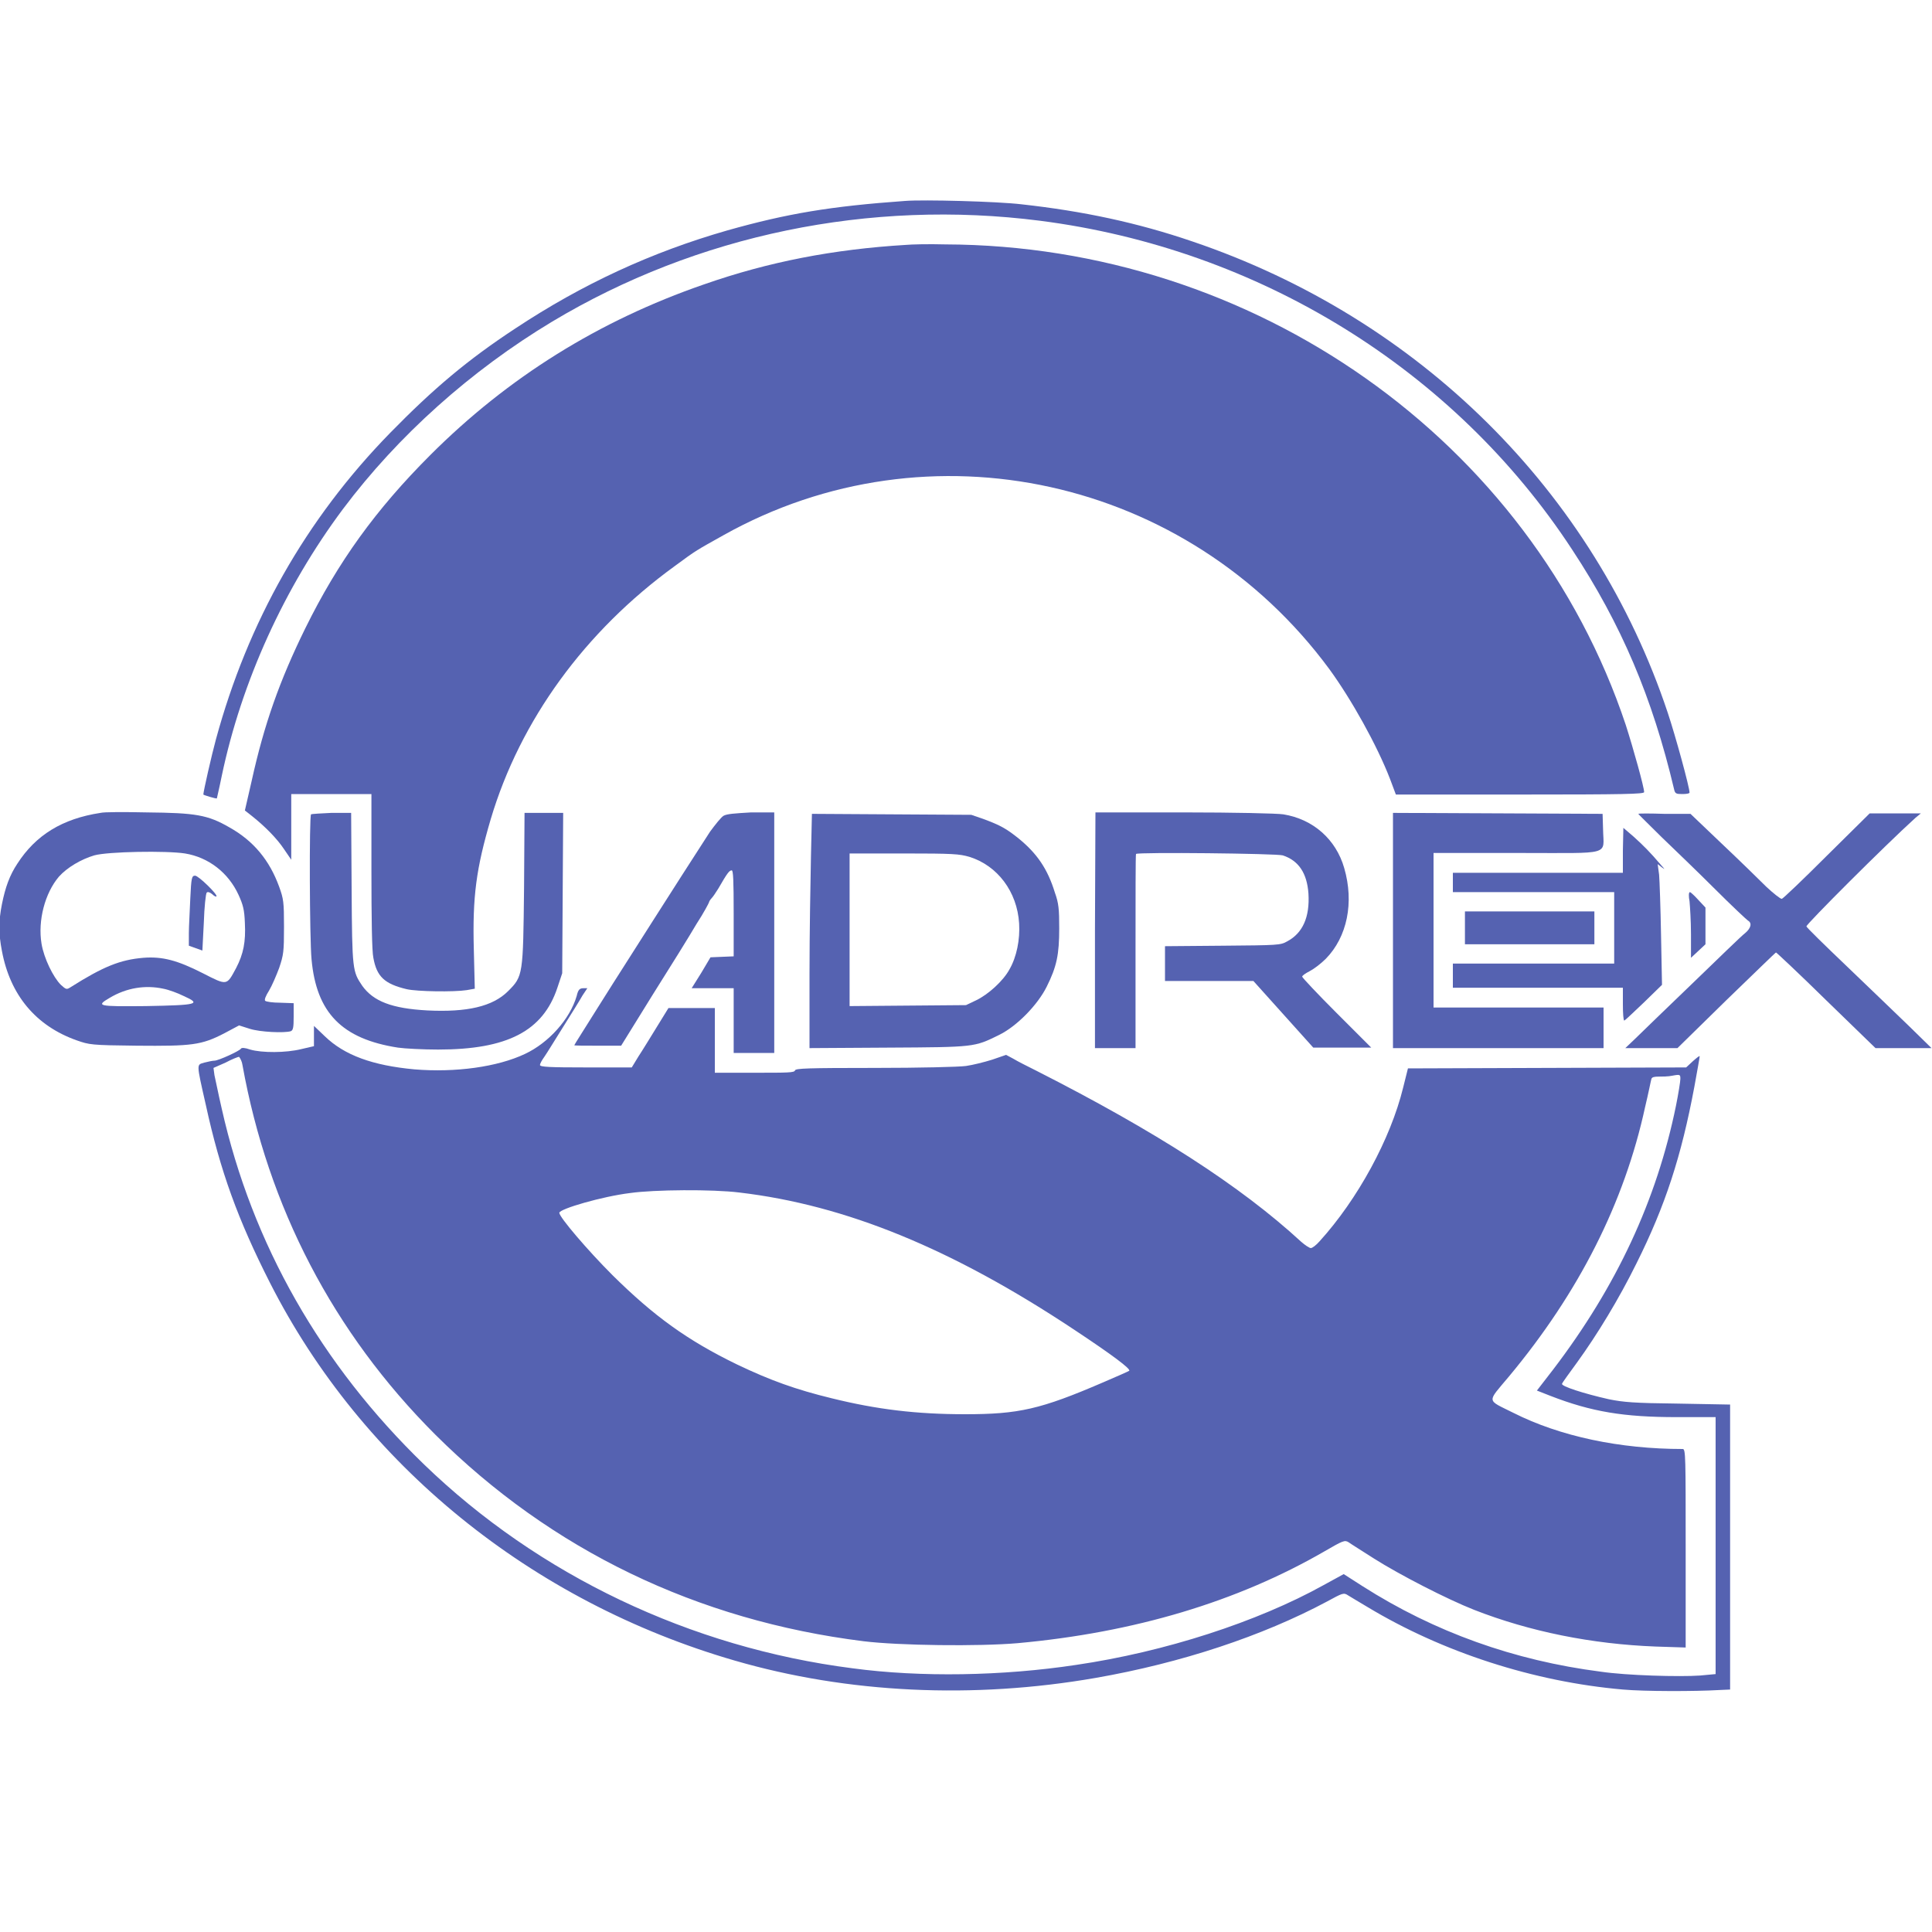
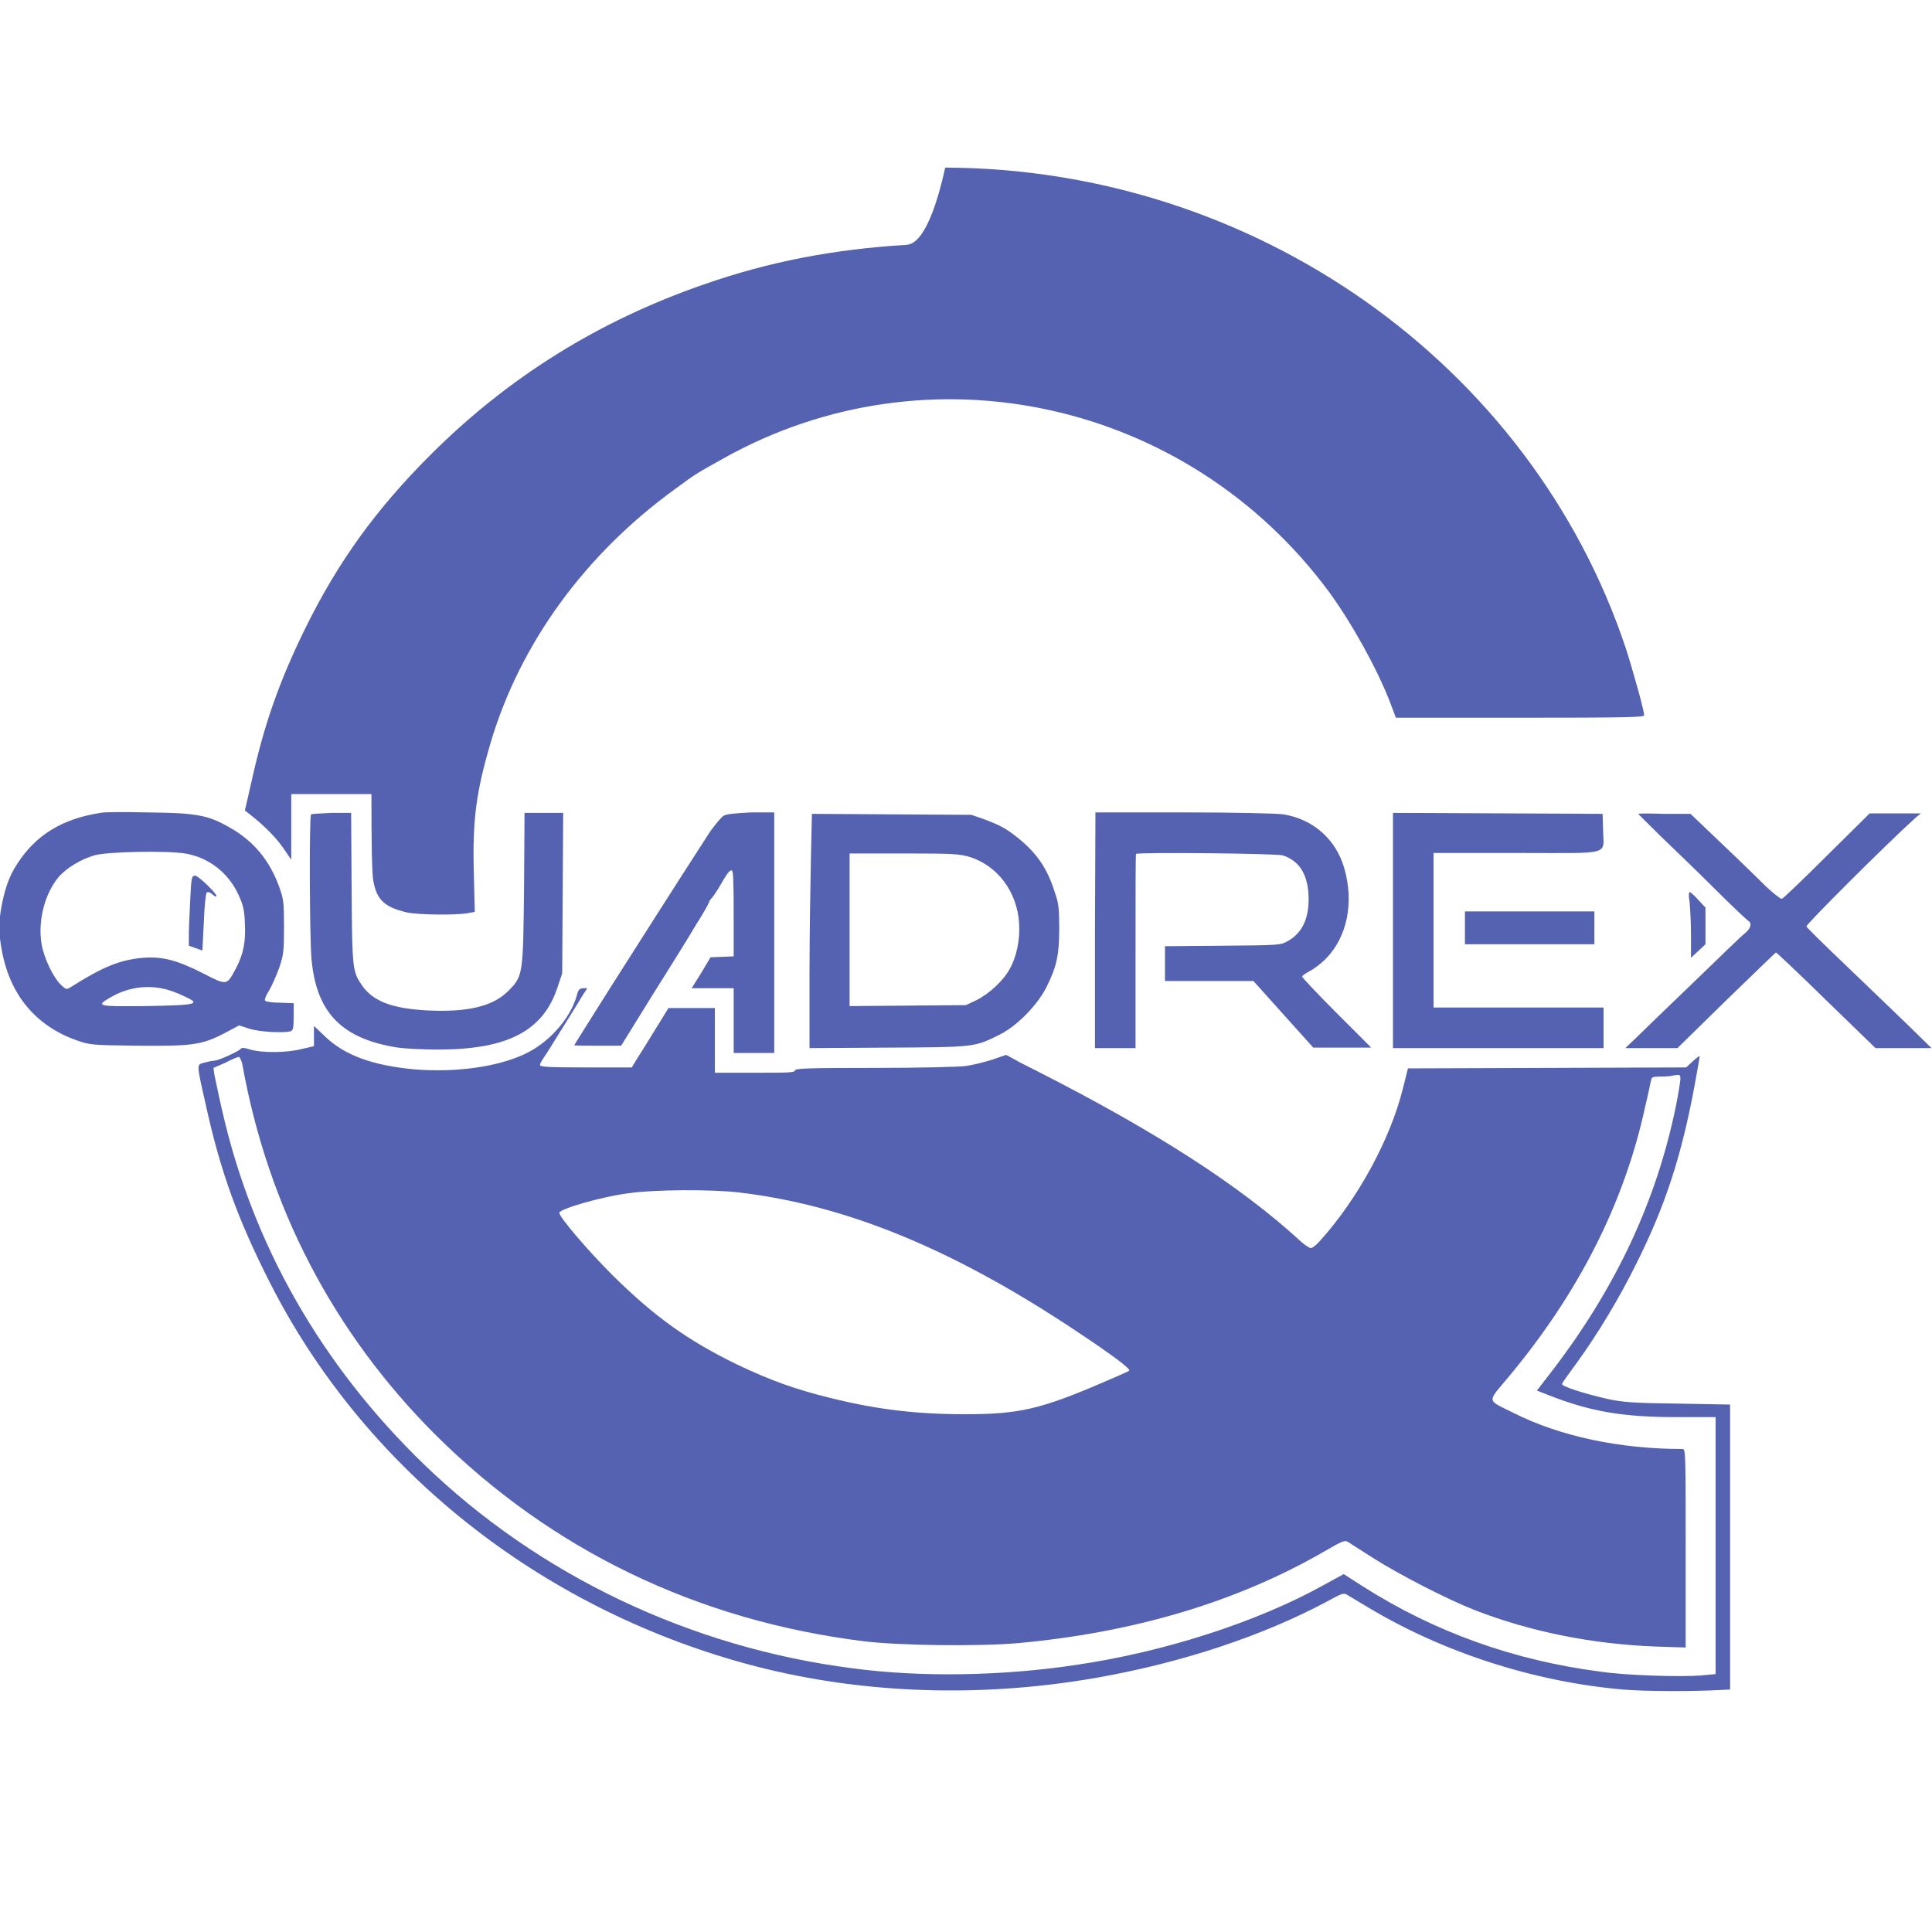
<svg xmlns="http://www.w3.org/2000/svg" version="1.1" id="katman_1" x="0px" y="0px" viewBox="0 0 40 40" style="enable-background:new 0 0 40 40;" xml:space="preserve">
  <style type="text/css">
	.st0{fill:#5562B1;}
</style>
  <g transform="translate(0,852) scale(0.1,-0.1)">
-     <path class="st0" d="M187.4,8478.4c-15.4-1.1-24.4-2.6-36.8-6.1c-15.7-4.5-30-11.1-43.9-20.3c-9.9-6.5-17-12.5-25.9-21.6   c-17.5-17.9-29.5-39.2-36.1-63.5c-0.9-3.3-2.6-10.8-2.6-11.4c0-0.1,2.6-0.9,2.8-0.8c0,0.1,0.5,2.1,1,4.6   c4.1,19.6,13,39.1,25.1,55.3c11.4,15.2,26.5,28.7,43.3,38.8c30,18,65.8,25.4,101,20.9c45.3-5.8,85.8-30.8,110.2-68.1   c10.2-15.5,16.6-30.6,21.1-49.6c0.2-0.9,0.4-1,1.7-1c0.8,0,1.5,0.1,1.5,0.3c0,1.1-2.9,11.7-4.5,16.5   c-15.3,45.9-51.5,81.7-98.4,97.6c-11.4,3.9-22.7,6.3-35.4,7.7C206.5,8478.3,191.2,8478.7,187.4,8478.4z" />
-     <path class="st0" d="M187.6,8469.3c-15-0.9-28.5-3.5-41.9-8.2c-21.7-7.5-40.5-19.2-56.6-35.3c-11.3-11.3-19.1-22.1-25.9-35.9   c-5.3-10.8-8.5-19.8-11.1-31.6l-1.4-6.1l1.4-1.1c2.9-2.3,5.3-4.8,6.7-6.9l1.5-2.2v6.8v6.8h8.3h8.3v-15.9c0-9.7,0.1-16.7,0.4-18   c0.7-3.9,2.3-5.4,6.9-6.5c2.2-0.5,9.8-0.6,12.4-0.2l1.7,0.3l-0.2,8.1c-0.3,11,0.5,16.8,3.5,27c6.1,20.5,19.5,38.9,38.1,52.4   c4.6,3.4,4.4,3.2,10.1,6.4c42.5,23.8,96.1,12,125.4-27.7c4.6-6.3,9.9-15.8,12.6-22.8l1.2-3.2h25.7c21.7,0,25.7,0.1,25.7,0.5   c0,1-2.2,8.9-3.8,13.9c-19.7,59-77,99.3-140.9,99.5C192.2,8469.5,188.6,8469.4,187.6,8469.3z" />
+     <path class="st0" d="M187.6,8469.3c-15-0.9-28.5-3.5-41.9-8.2c-21.7-7.5-40.5-19.2-56.6-35.3c-11.3-11.3-19.1-22.1-25.9-35.9   c-5.3-10.8-8.5-19.8-11.1-31.6l-1.4-6.1l1.4-1.1c2.9-2.3,5.3-4.8,6.7-6.9l1.5-2.2v6.8v6.8h8.3h8.3c0-9.7,0.1-16.7,0.4-18   c0.7-3.9,2.3-5.4,6.9-6.5c2.2-0.5,9.8-0.6,12.4-0.2l1.7,0.3l-0.2,8.1c-0.3,11,0.5,16.8,3.5,27c6.1,20.5,19.5,38.9,38.1,52.4   c4.6,3.4,4.4,3.2,10.1,6.4c42.5,23.8,96.1,12,125.4-27.7c4.6-6.3,9.9-15.8,12.6-22.8l1.2-3.2h25.7c21.7,0,25.7,0.1,25.7,0.5   c0,1-2.2,8.9-3.8,13.9c-19.7,59-77,99.3-140.9,99.5C192.2,8469.5,188.6,8469.4,187.6,8469.3z" />
    <path class="st0" d="M20.8,8351.7c-7.9-1.2-13.4-4.6-17.2-10.5c-1.6-2.4-2.5-4.9-3.2-8.4c-0.7-3.5-0.7-6.1,0-9.7   c1.7-9.1,7-15.5,15.5-18.5c2.6-0.9,2.9-1,12.4-1.1c11.4-0.1,13.4,0.1,18.2,2.6l3,1.6l2.2-0.7c2.2-0.7,7.2-0.9,8.5-0.5   c0.5,0.2,0.6,0.8,0.6,3v2.8l-2.8,0.1c-1.5,0-2.9,0.2-3.1,0.4c-0.2,0.2,0.1,1,0.8,2.1c0.6,1,1.5,3.1,2.1,4.7c0.9,2.7,1,3.3,1,8.5   s-0.1,5.8-1,8.3c-2,5.5-5.3,9.5-10.3,12.3c-4.5,2.6-7,3-17.1,3.1C25.8,8351.9,21.5,8351.9,20.8,8351.7z M38.3,8343.3   c4.9-0.8,9-4,11.1-8.6c0.9-2,1.2-3,1.3-5.8c0.2-3.9-0.3-6.4-1.8-9.3c-2-3.7-1.8-3.7-6.9-1.1c-5.3,2.7-8.4,3.5-12.3,3.2   c-4.8-0.4-8.3-1.8-15.1-6.1c-0.8-0.5-0.9-0.5-2,0.5c-1.6,1.6-3.5,5.5-4,8.5c-0.8,4.8,0.7,10.5,3.6,13.9c1.7,1.9,4.6,3.6,7.3,4.4   C22.3,8343.7,34.5,8343.9,38.3,8343.3z M33.8,8315.3c1.1-0.2,3-0.9,4.2-1.5c3.8-1.7,2.9-1.9-7.8-2.1c-10-0.1-10.4,0-7.5,1.7   C26.2,8315.5,30.1,8316.1,33.8,8315.3z" />
    <path class="st0" d="M39.4,8334c-0.1-2.6-0.3-5.8-0.3-7.2v-2.6l1.4-0.5l1.4-0.5l0.3,5.8c0.1,3.2,0.4,6,0.6,6.2s0.6,0.1,1.1-0.3   c0.4-0.4,0.8-0.6,0.9-0.5c0.4,0.3-3.7,4.3-4.4,4.3S39.6,8338.3,39.4,8334z" />
    <path class="st0" d="M64.4,8351.4c-0.4-0.4-0.3-25.9,0.1-30c1-11.1,6.3-16.5,17.9-18.3c1.4-0.2,5.2-0.4,8.3-0.4   c14.3,0,21.7,3.8,24.7,12.8l1,3l0.1,16.6l0.1,16.6h-4h-4l-0.1-15.5c-0.2-18.1-0.2-18.3-3.3-21.4c-3.2-3.2-8.5-4.4-16.7-4   c-7.4,0.4-11.2,1.9-13.5,5.1c-2,3-2.1,3.1-2.2,20.1l-0.1,15.7h-4.1C66.5,8351.6,64.6,8351.5,64.4,8351.4z" />
    <path class="st0" d="M149.8,8351.1c-0.5-0.3-1.7-1.8-2.8-3.3c-4.9-7.6-6.9-10.7-11.8-18.4c-2.9-4.6-7.8-12.2-10.8-17   c-3-4.8-5.5-8.7-5.5-8.8s2.2-0.1,4.8-0.1h4.9l6.5,10.5c3.6,5.7,7.7,12.3,9.1,14.7c1.5,2.3,2.6,4.4,2.6,4.5s0.2,0.5,0.5,0.8   c0.3,0.3,0.9,1.2,1.4,2c1.9,3.3,2.3,3.8,2.8,3.8c0.3,0,0.4-2,0.4-8.9v-8.9l-2.4-0.1l-2.4-0.1l-1.9-3.2l-2-3.2h4.3h4.4v-6.7v-6.7   h4.2h4.2v24.9v24.9h-4.8C152.1,8351.6,150.5,8351.5,149.8,8351.1z" />
    <path class="st0" d="M167.9,8342.7c-0.1-4.9-0.3-15.9-0.3-24.3V8303l16.3,0.1c18,0.1,17.8,0.1,22.9,2.6c3.7,1.8,8,6.2,9.9,10   c2.1,4.2,2.6,6.7,2.6,12.1c0,3.9-0.1,5.2-0.9,7.4c-1.5,4.9-3.7,8.1-7.5,11.2c-2.5,2-3.7,2.7-7.2,4l-2.6,0.9l-16.5,0.1l-16.5,0.1   L167.9,8342.7z M200.7,8342.6c5.8-1.8,9.9-7.2,10.3-13.8c0.2-3.3-0.5-6.9-2-9.5c-1.3-2.4-4.4-5.2-6.9-6.4l-2.1-1l-12-0.1l-12.1-0.1   v15.8v15.8h11.2C197.4,8343.3,198.6,8343.2,200.7,8342.6z" />
    <path class="st0" d="M226.7,8327.3V8303h4.2h4.2v20c0,11,0,20.1,0.1,20.2c0.4,0.4,29.2,0.1,30.4-0.3c3.3-1.1,5-3.7,5.3-7.9   c0.3-4.9-1.2-8.2-4.4-9.9c-1.4-0.8-1.9-0.8-13.4-0.9l-11.9-0.1v-3.6v-3.6h9.2h9.1l6.2-6.9l6.2-6.9h6h6l-7.2,7.2   c-3.9,3.9-7.1,7.3-7.1,7.5s0.7,0.7,1.5,1.1c0.8,0.4,2.3,1.5,3.4,2.6c4.4,4.5,5.9,11.6,3.8,18.8c-1.7,5.9-6.4,10.1-12.6,11.1   c-1.2,0.2-10.4,0.4-20.5,0.4h-18.4L226.7,8327.3L226.7,8327.3z" />
    <path class="st0" d="M288.4,8327.3V8303h21.8H332v4.2v4.2h-17.6h-17.6v16v16h0.8c0.4,0,8.2,0,17.2,0c19.1,0,17.2-0.6,17.1,4.8   l-0.1,3.3l-21.7,0.1l-21.7,0.1C288.4,8351.7,288.4,8327.3,288.4,8327.3z" />
    <path class="st0" d="M339.2,8351.5c0-0.1,2.2-2.2,4.8-4.8c2.6-2.5,7.7-7.4,11.1-10.8s6.5-6.3,6.8-6.5c0.9-0.5,0.6-1.6-0.6-2.6   c-0.7-0.5-5.6-5.3-11-10.5c-5.4-5.2-10.7-10.3-11.8-11.4l-2-1.9h5.4h5.4l10.1,9.9c5.6,5.4,10.2,9.9,10.3,9.9s4.8-4.4,10.4-9.9   l10.2-9.9h5.8h5.8l-4.7,4.6c-2.6,2.5-8.4,8.1-12.9,12.4c-4.5,4.3-8.2,7.9-8.3,8.2c-0.1,0.4,16.3,16.8,22.6,22.5l1.1,0.9h-5.3h-5.3   l-8.9-8.8c-4.9-4.9-9.1-8.9-9.3-8.9c-0.3,0-1.7,1.1-3.2,2.5c-1.5,1.5-5.6,5.5-9.2,8.9l-6.5,6.2h-5.4   C341.7,8351.6,339.2,8351.6,339.2,8351.5z" />
-     <path class="st0" d="M336,8343.9v-4.6h-17.6h-17.6v-2v-2h16.7h16.7v-7.4v-7.4h-16.7h-16.7v-2.5v-2.5h17.6H336v-3.4   c0-1.9,0.1-3.4,0.3-3.4c0.1,0,1.9,1.7,4,3.7l3.8,3.7l-0.2,10.3c-0.1,5.7-0.3,11.3-0.4,12.5l-0.3,2.2l0.9-0.7   c0.7-0.5,0.6-0.4-0.2,0.5c-2.2,2.6-3.7,4.1-5.7,5.9l-2.1,1.8L336,8343.9L336,8343.9z" />
    <path class="st0" d="M349.8,8333.4c0.1-1.1,0.3-4.1,0.3-6.8v-4.9l1.5,1.4l1.5,1.4v3.8v3.8l-1.5,1.6c-0.8,0.9-1.6,1.6-1.7,1.6   C349.6,8335.3,349.6,8334.4,349.8,8333.4z" />
    <path class="st0" d="M303.3,8327.9v-3.4h13.4h13.4v3.4v3.4h-13.4h-13.4V8327.9z" />
    <path class="st0" d="M119.4,8313.8c-1.4-4.8-5.8-9.7-10.7-12c-5.7-2.7-14.4-3.9-22.9-3.2c-8.6,0.8-14.5,2.9-18.6,6.9l-2.2,2.1v-2.1   v-2.1l-2.6-0.6c-3.2-0.8-8.2-0.8-10.6-0.1c-1.1,0.4-1.8,0.4-1.9,0.2c-0.3-0.5-4.7-2.5-5.5-2.5c-0.4,0-1.3-0.2-2.1-0.4   c-1.6-0.5-1.7,0.1,0.3-8.7c3-13.8,6.7-23.9,13.3-36.9c19.1-37.6,54.1-66,96.2-78.2c23.4-6.8,49.4-8,74.7-3.6   c17.8,3.1,34.6,8.7,47.9,15.8c3.3,1.8,3.5,1.9,4.4,1.3c0.5-0.3,2.3-1.4,4-2.4c15.6-9.4,34.5-15.5,52.9-17.1   c4.5-0.4,14.9-0.4,20-0.1l2.2,0.1v29.5v29.5l-10.8,0.2c-9.2,0.1-11.3,0.3-14.3,0.9c-5.3,1.2-9.9,2.7-9.7,3.2   c0.1,0.3,1.5,2.2,3.1,4.4c4.2,5.8,8.7,13.2,12.3,20.5c6,12,9.3,22.2,12,36.6c0.6,3.3,1.1,6.1,1.1,6.3s-0.6-0.3-1.4-1l-1.4-1.3   l-28.8-0.1l-28.8-0.1l-1-4c-2.6-10.6-9.4-23.1-17.3-31.8c-0.7-0.8-1.5-1.4-1.8-1.4c-0.3,0-1.2,0.6-2,1.3   c-12.6,11.6-30.2,22.9-54.8,35.4c-1.8,0.9-4,2-4.8,2.5l-1.5,0.8l-2.9-1c-1.6-0.5-4-1.1-5.4-1.3c-1.4-0.2-9.8-0.4-18.8-0.4   c-14.2,0-16.4-0.1-16.6-0.5c-0.1-0.5-1.5-0.5-8.4-0.5H148v6.7v6.7h-4.8h-4.8l-2.4-3.9c-1.3-2.1-3-4.9-3.8-6.1l-1.4-2.3h-9.5   c-7.5,0-9.5,0.1-9.5,0.5c0,0.3,0.4,1,0.9,1.7c0.5,0.7,2.2,3.5,3.9,6.2c1.7,2.7,3.5,5.6,4,6.5l1,1.5h-0.8   C120,8315.4,119.7,8315.1,119.4,8313.8z M50.2,8299.5c5.3-29.4,18.8-55.4,39.9-76.5c24-23.9,54.2-38.5,88.7-42.8   c7.3-0.9,23.8-1.1,31.9-0.4c24.2,2.2,45.5,8.6,63.5,19c3.8,2.2,4.2,2.4,5,1.9c0.4-0.3,2.8-1.8,5.3-3.4c5.2-3.3,15.1-8.4,20.7-10.6   c11.5-4.5,24.4-7.1,37.6-7.6l6.2-0.2v20.5c0,18.9,0,20.6-0.6,20.6c-13,0-25.4,2.6-35.1,7.5c-5.6,2.8-5.5,2-0.9,7.5   c14.5,17.4,23.9,36,28.2,55.8c0.7,2.9,1.2,5.5,1.3,5.8c0.1,0.4,0.6,0.5,1.5,0.5c0.7,0,2,0,2.9,0.2c1.6,0.3,1.6,0.2,1.6-0.7   c0-0.5-0.4-3-0.9-5.5c-4-19.6-12.3-37.4-25.4-54.6l-3.4-4.4l2.8-1.1c8.5-3.3,15.2-4.4,26.1-4.4h8.1V8200v-26.6l-3.2-0.3   c-4.3-0.3-15.2,0-20.6,0.8c-17.9,2.3-34.4,8.2-49.3,17.7l-3.9,2.5l-4.2-2.3c-13.7-7.6-32.8-13.8-51.2-16.5   c-15.2-2.3-32.2-2.6-46.3-0.7c-33.6,4.3-65,19.3-88.7,42.2c-21.3,20.6-35.6,45.6-41.9,73.7c-0.7,3-1.3,6.1-1.5,6.9l-0.2,1.5   l2.5,1.1c1.3,0.7,2.6,1.2,2.8,1.2C49.8,8300.8,50.1,8300.2,50.2,8299.5z M153.1,8273.1c22-2.6,44-11.6,69.3-28.4   c8-5.3,11.7-8.1,11.4-8.5c-0.1-0.1-2.6-1.2-5.4-2.4c-13-5.6-17.5-6.6-28.6-6.6c-10.1,0-18.3,1-27.6,3.3c-7.4,1.8-12.7,3.7-19.6,7   c-10.3,5-17.2,10-25.8,18.5c-5.1,5.1-11,12-11,12.9c0,0.8,8.9,3.4,14.7,4.1C135.4,8273.7,147.5,8273.8,153.1,8273.1z" />
  </g>
</svg>